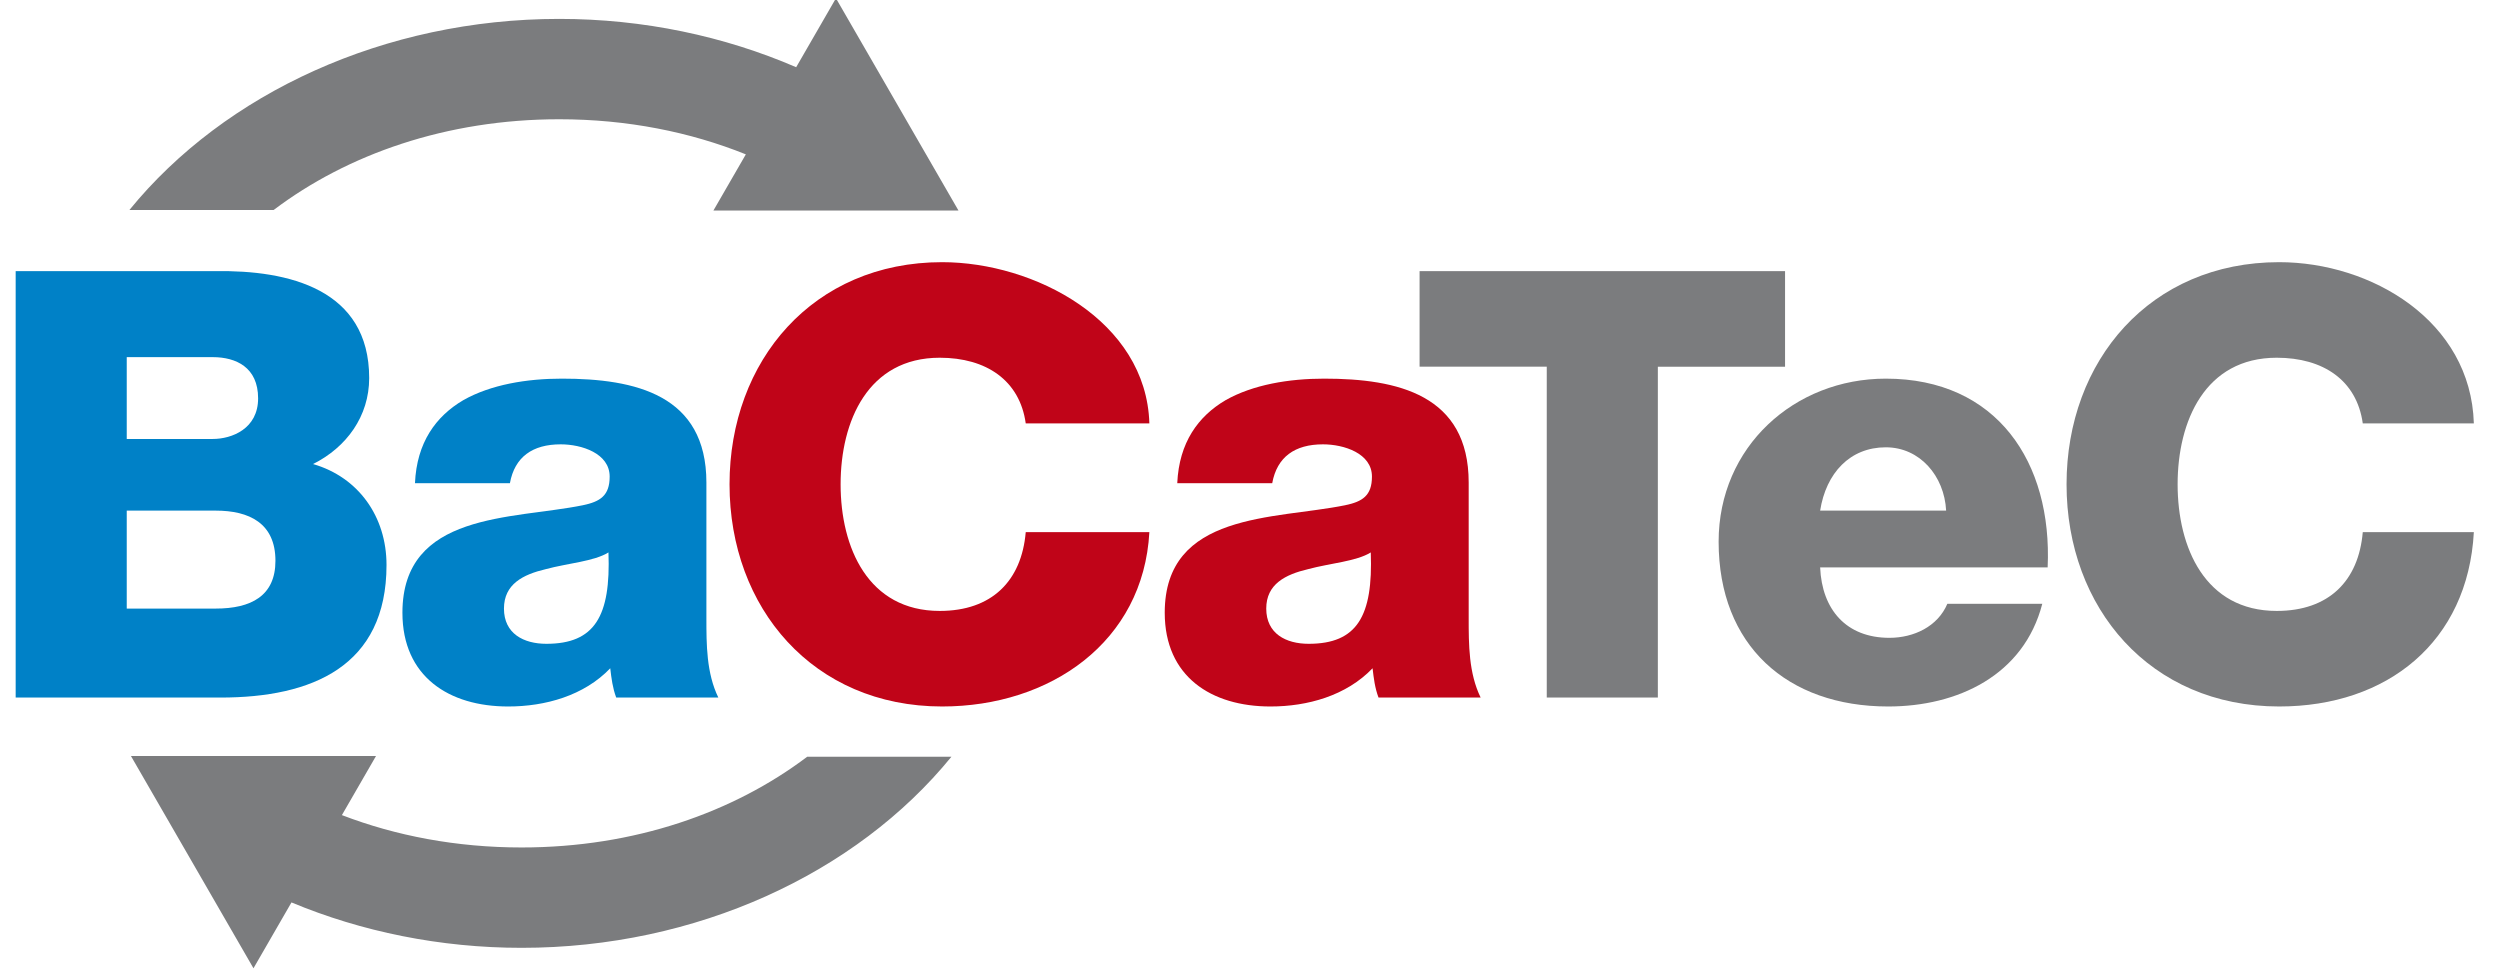
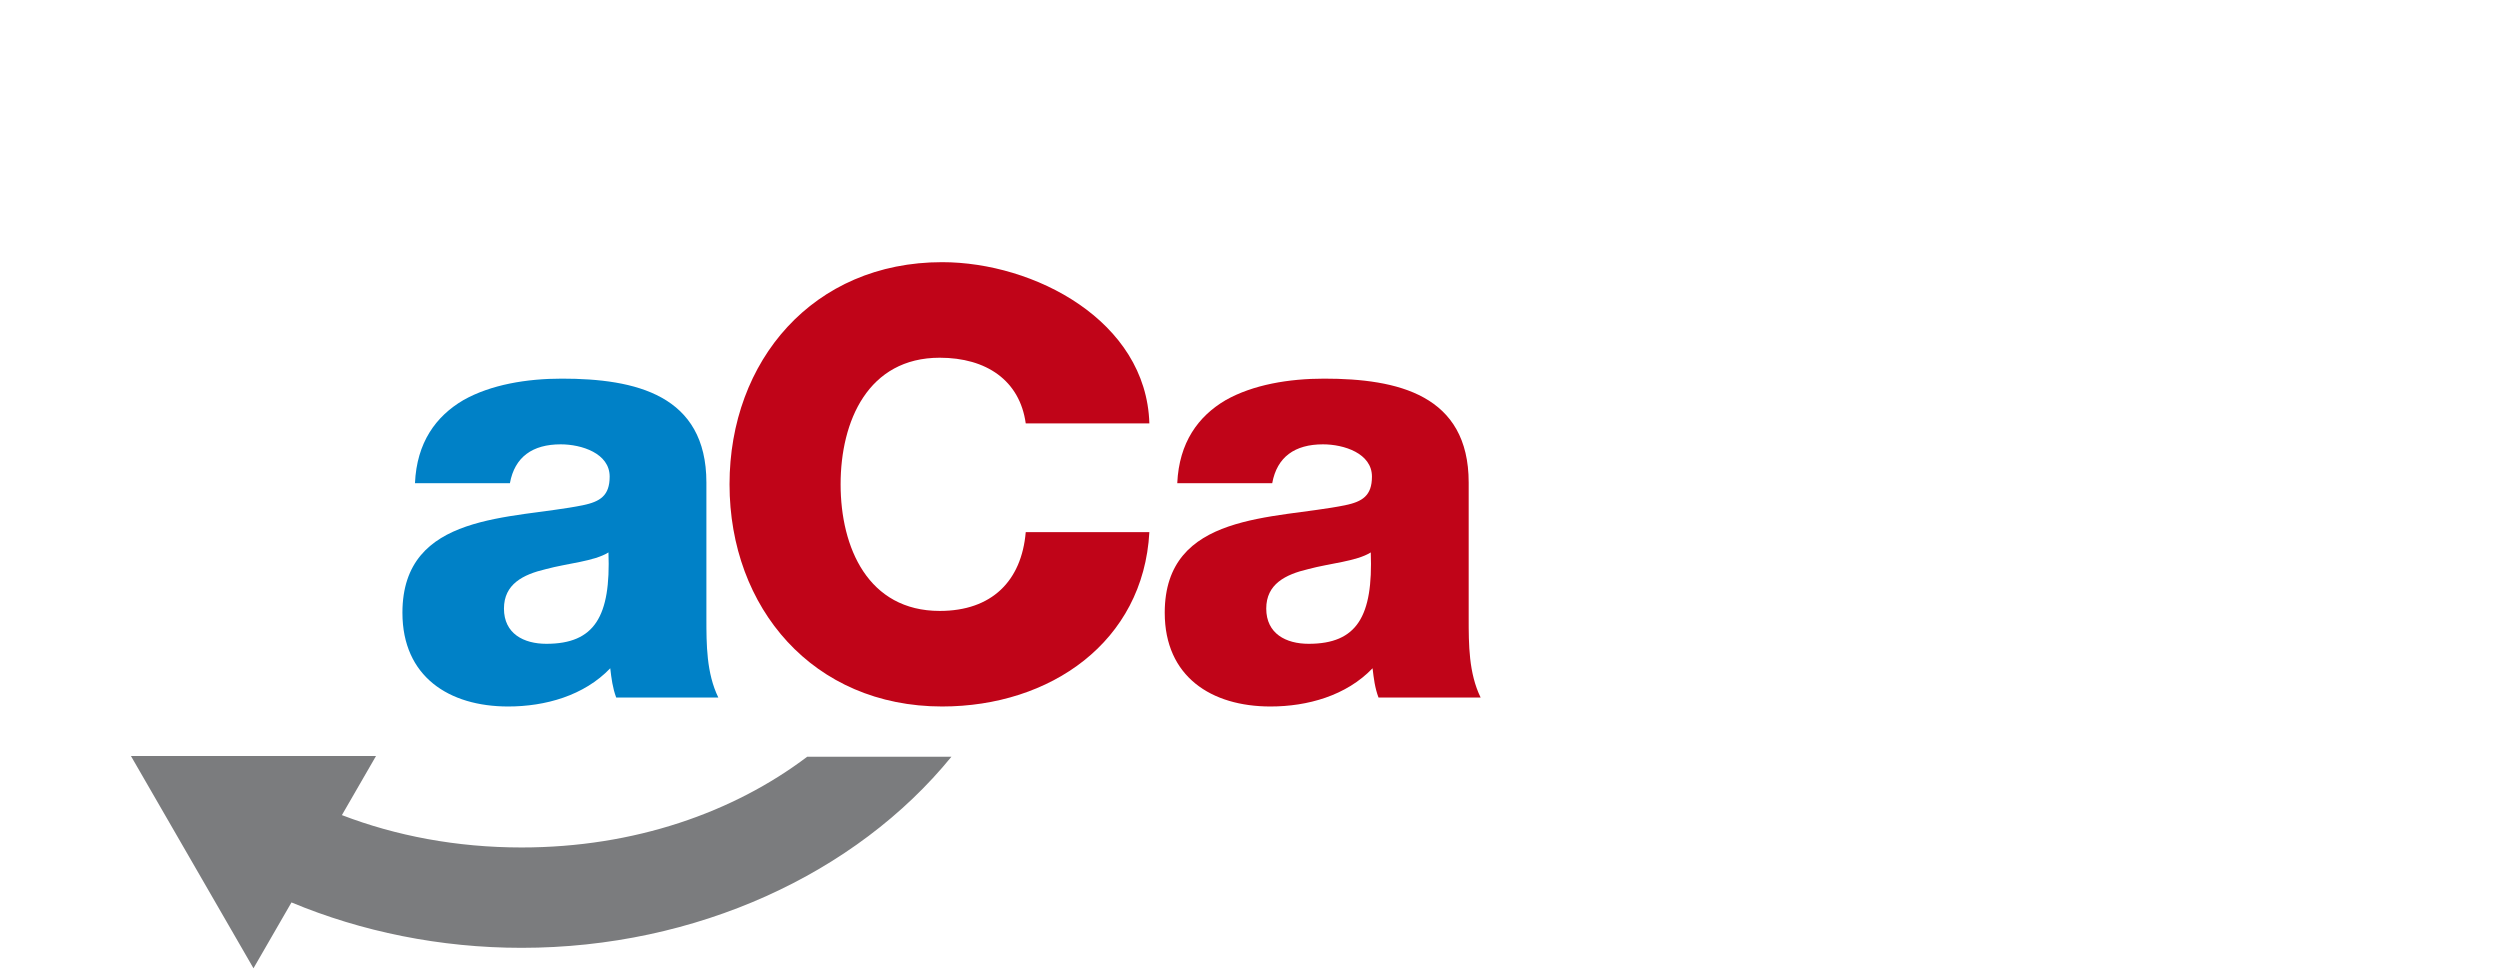
<svg xmlns="http://www.w3.org/2000/svg" xmlns:ns1="http://www.inkscape.org/namespaces/inkscape" xmlns:ns2="http://sodipodi.sourceforge.net/DTD/sodipodi-0.dtd" width="36mm" height="14mm" viewBox="0 0 36 14" version="1.1" id="svg1844" ns1:version="0.92.4 (5da689c313, 2019-01-14)" ns2:docname="BaCaTeC.svg">
  <defs id="defs1838">
    <clipPath clipPathUnits="userSpaceOnUse" id="clipPath1118">
      <path d="M 10.394,191.119 H 122.8 v 56.203 H 10.394 Z" id="path1116" ns1:connector-curvature="0" />
    </clipPath>
  </defs>
  <ns2:namedview id="base" pagecolor="#ffffff" bordercolor="#666666" borderopacity="1.0" ns1:pageopacity="0.0" ns1:pageshadow="2" ns1:zoom="3.959798" ns1:cx="24.937021" ns1:cy="18.553409" ns1:document-units="mm" ns1:current-layer="layer1" showgrid="false" ns1:window-width="2560" ns1:window-height="1403" ns1:window-x="1920" ns1:window-y="0" ns1:window-maximized="1" />
  <g ns1:label="Layer 1" ns1:groupmode="layer" id="layer1" transform="translate(0,-283)">
    <g transform="matrix(0.353,0,0,-0.353,-6.72,368.235)" id="g1112">
      <g id="g1114" clip-path="url(#clipPath1118)">
        <g id="g1120" transform="translate(24.207,220.629)">
-           <path d="m 0,0 h 3.63 c 1.364,0 2.436,-0.512 2.436,-2.046 0,-1.438 -0.999,-1.95 -2.436,-1.95 H 0 Z m -4.531,-7.626 h 8.356 c 3.727,0 6.772,1.267 6.772,5.409 0,1.973 -1.145,3.581 -2.997,4.117 1.365,0.683 2.29,1.949 2.29,3.508 0,3.63 -3.288,4.41 -6.285,4.361 H -4.531 Z M 0,6.261 h 3.508 c 0.95,0 1.851,-0.415 1.851,-1.681 0,-1.242 -1.072,-1.657 -1.851,-1.657 H 0 Z" style="fill:#0081c7;fill-opacity:1;fill-rule:nonzero;stroke:none" id="path1122" ns1:connector-curvature="0" />
-         </g>
+           </g>
        <g id="g1124" transform="translate(39.595,216.633)">
          <path d="M 0,0 C 0,0.999 0.779,1.389 1.704,1.608 2.606,1.852 3.678,1.925 4.263,2.291 4.36,-0.316 3.702,-1.437 1.73,-1.437 0.804,-1.437 0,-1.023 0,0 M 0.243,5.116 C 0.438,6.188 1.168,6.7 2.314,6.7 3.166,6.7 4.312,6.335 4.312,5.384 4.312,4.605 3.922,4.361 3.215,4.215 0.34,3.631 -4.142,3.947 -4.142,-0.17 c 0,-2.606 1.9,-3.824 4.312,-3.824 1.511,0 3.094,0.438 4.166,1.559 0.048,-0.415 0.097,-0.804 0.243,-1.195 h 4.166 c -0.487,1 -0.487,2.169 -0.487,3.24 v 5.531 c 0,3.581 -2.899,4.239 -5.895,4.239 -1.438,0 -2.9,-0.244 -4.02,-0.877 C -2.778,7.845 -3.558,6.773 -3.63,5.116 Z" style="fill:#0081c7;fill-opacity:1;fill-rule:nonzero;stroke:none" id="path1126" ns1:connector-curvature="0" />
        </g>
        <g id="g1128" transform="translate(65.923,224.186)">
          <path d="m 0,0 c -0.122,4.191 -4.702,6.578 -8.454,6.578 -5.261,0 -8.672,-4.02 -8.672,-9.062 0,-5.043 3.411,-9.063 8.672,-9.063 4.41,0 8.211,2.631 8.454,7.113 h -5.043 c -0.17,-1.997 -1.388,-3.215 -3.508,-3.215 -2.923,0 -4.044,2.583 -4.044,5.165 0,2.582 1.121,5.164 4.044,5.164 1.9,0 3.265,-0.925 3.508,-2.68 z" style="fill:#c00418;fill-opacity:1;fill-rule:nonzero;stroke:none" id="path1130" ns1:connector-curvature="0" />
        </g>
        <g id="g1132" transform="translate(70.691,216.633)">
          <path d="M 0,0 C 0,0.999 0.78,1.389 1.705,1.608 2.607,1.852 3.679,1.925 4.264,2.291 4.361,-0.316 3.703,-1.437 1.73,-1.437 0.804,-1.437 0,-1.023 0,0 M 0.244,5.116 C 0.439,6.188 1.169,6.7 2.314,6.7 3.167,6.7 4.312,6.335 4.312,5.384 4.312,4.605 3.922,4.361 3.215,4.215 0.341,3.631 -4.141,3.947 -4.141,-0.17 c 0,-2.606 1.9,-3.824 4.312,-3.824 1.51,0 3.093,0.438 4.166,1.559 C 4.386,-2.85 4.433,-3.239 4.58,-3.63 h 4.166 c -0.488,1 -0.488,2.169 -0.488,3.24 v 5.531 c 0,3.581 -2.898,4.239 -5.894,4.239 -1.438,0 -2.9,-0.244 -4.02,-0.877 -1.121,-0.658 -1.9,-1.73 -1.974,-3.387 z" style="fill:#c00418;fill-opacity:1;fill-rule:nonzero;stroke:none" id="path1134" ns1:connector-curvature="0" />
        </g>
        <g id="g1136" transform="translate(91.855,230.398)">
-           <path d="m 0,0 h -14.909 v -3.898 h 5.188 v -13.496 h 4.532 V -3.898 H 0 Z" style="fill:#7b7c7e;fill-opacity:1;fill-rule:nonzero;stroke:none" id="path1138" ns1:connector-curvature="0" />
-         </g>
+           </g>
        <g id="g1140" transform="translate(93.286,220.629)">
-           <path d="M 0,0 C 0.243,1.535 1.217,2.583 2.679,2.583 4.069,2.583 5.067,1.413 5.14,0 Z M 9.281,-2.315 C 9.476,1.973 7.21,5.384 2.679,5.384 c -3.727,0 -6.82,-2.777 -6.82,-6.65 0,-4.24 2.801,-6.724 6.917,-6.724 2.826,0 5.531,1.266 6.286,4.189 H 5.189 C 4.799,-4.726 3.823,-5.189 2.825,-5.189 1.071,-5.189 0.073,-4.043 0,-2.315 Z" style="fill:#7b7c7e;fill-opacity:1;fill-rule:nonzero;stroke:none" id="path1142" ns1:connector-curvature="0" />
-         </g>
+           </g>
        <g id="g1144" transform="translate(119.953,224.186)">
-           <path d="m 0,0 c -0.122,4.191 -4.191,6.578 -7.942,6.578 -5.262,0 -8.673,-4.02 -8.673,-9.062 0,-5.043 3.411,-9.063 8.673,-9.063 4.409,0 7.698,2.631 7.942,7.113 h -4.531 c -0.171,-1.997 -1.389,-3.215 -3.51,-3.215 -2.923,0 -4.043,2.583 -4.043,5.165 0,2.582 1.12,5.164 4.043,5.164 1.902,0 3.266,-0.925 3.51,-2.68 z" style="fill:#7b7c7e;fill-opacity:1;fill-rule:nonzero;stroke:none" id="path1146" ns1:connector-curvature="0" />
-         </g>
+           </g>
        <g id="g1148" transform="translate(41.849,236.594)">
-           <path d="m 0,0 c -4.601,0 -8.647,-1.431 -11.649,-3.701 h -5.884 C -13.644,1.075 -7.109,4.094 0,4.094 3.434,4.094 6.733,3.39 9.666,2.123 l 1.623,2.812 4.998,-8.658 -9.997,-0.001 1.323,2.292 C 5.349,-0.521 2.776,0 0,0" style="fill:#7b7c7e;fill-opacity:1;fill-rule:nonzero;stroke:none" id="path1150" ns1:connector-curvature="0" />
-         </g>
+           </g>
        <g id="g1152" transform="translate(32.984,208.208)">
          <path d="m 0,0 c 2.195,-0.843 4.67,-1.32 7.331,-1.32 4.601,0 8.646,1.43 11.65,3.701 h 5.883 C 20.975,-2.396 14.441,-5.414 7.331,-5.414 c -3.326,0 -6.526,0.66 -9.388,1.852 l -1.55,-2.686 -4.999,8.66 h 9.998 z" style="fill:#7b7c7e;fill-opacity:1;fill-rule:nonzero;stroke:none" id="path1154" ns1:connector-curvature="0" />
        </g>
      </g>
    </g>
  </g>
</svg>